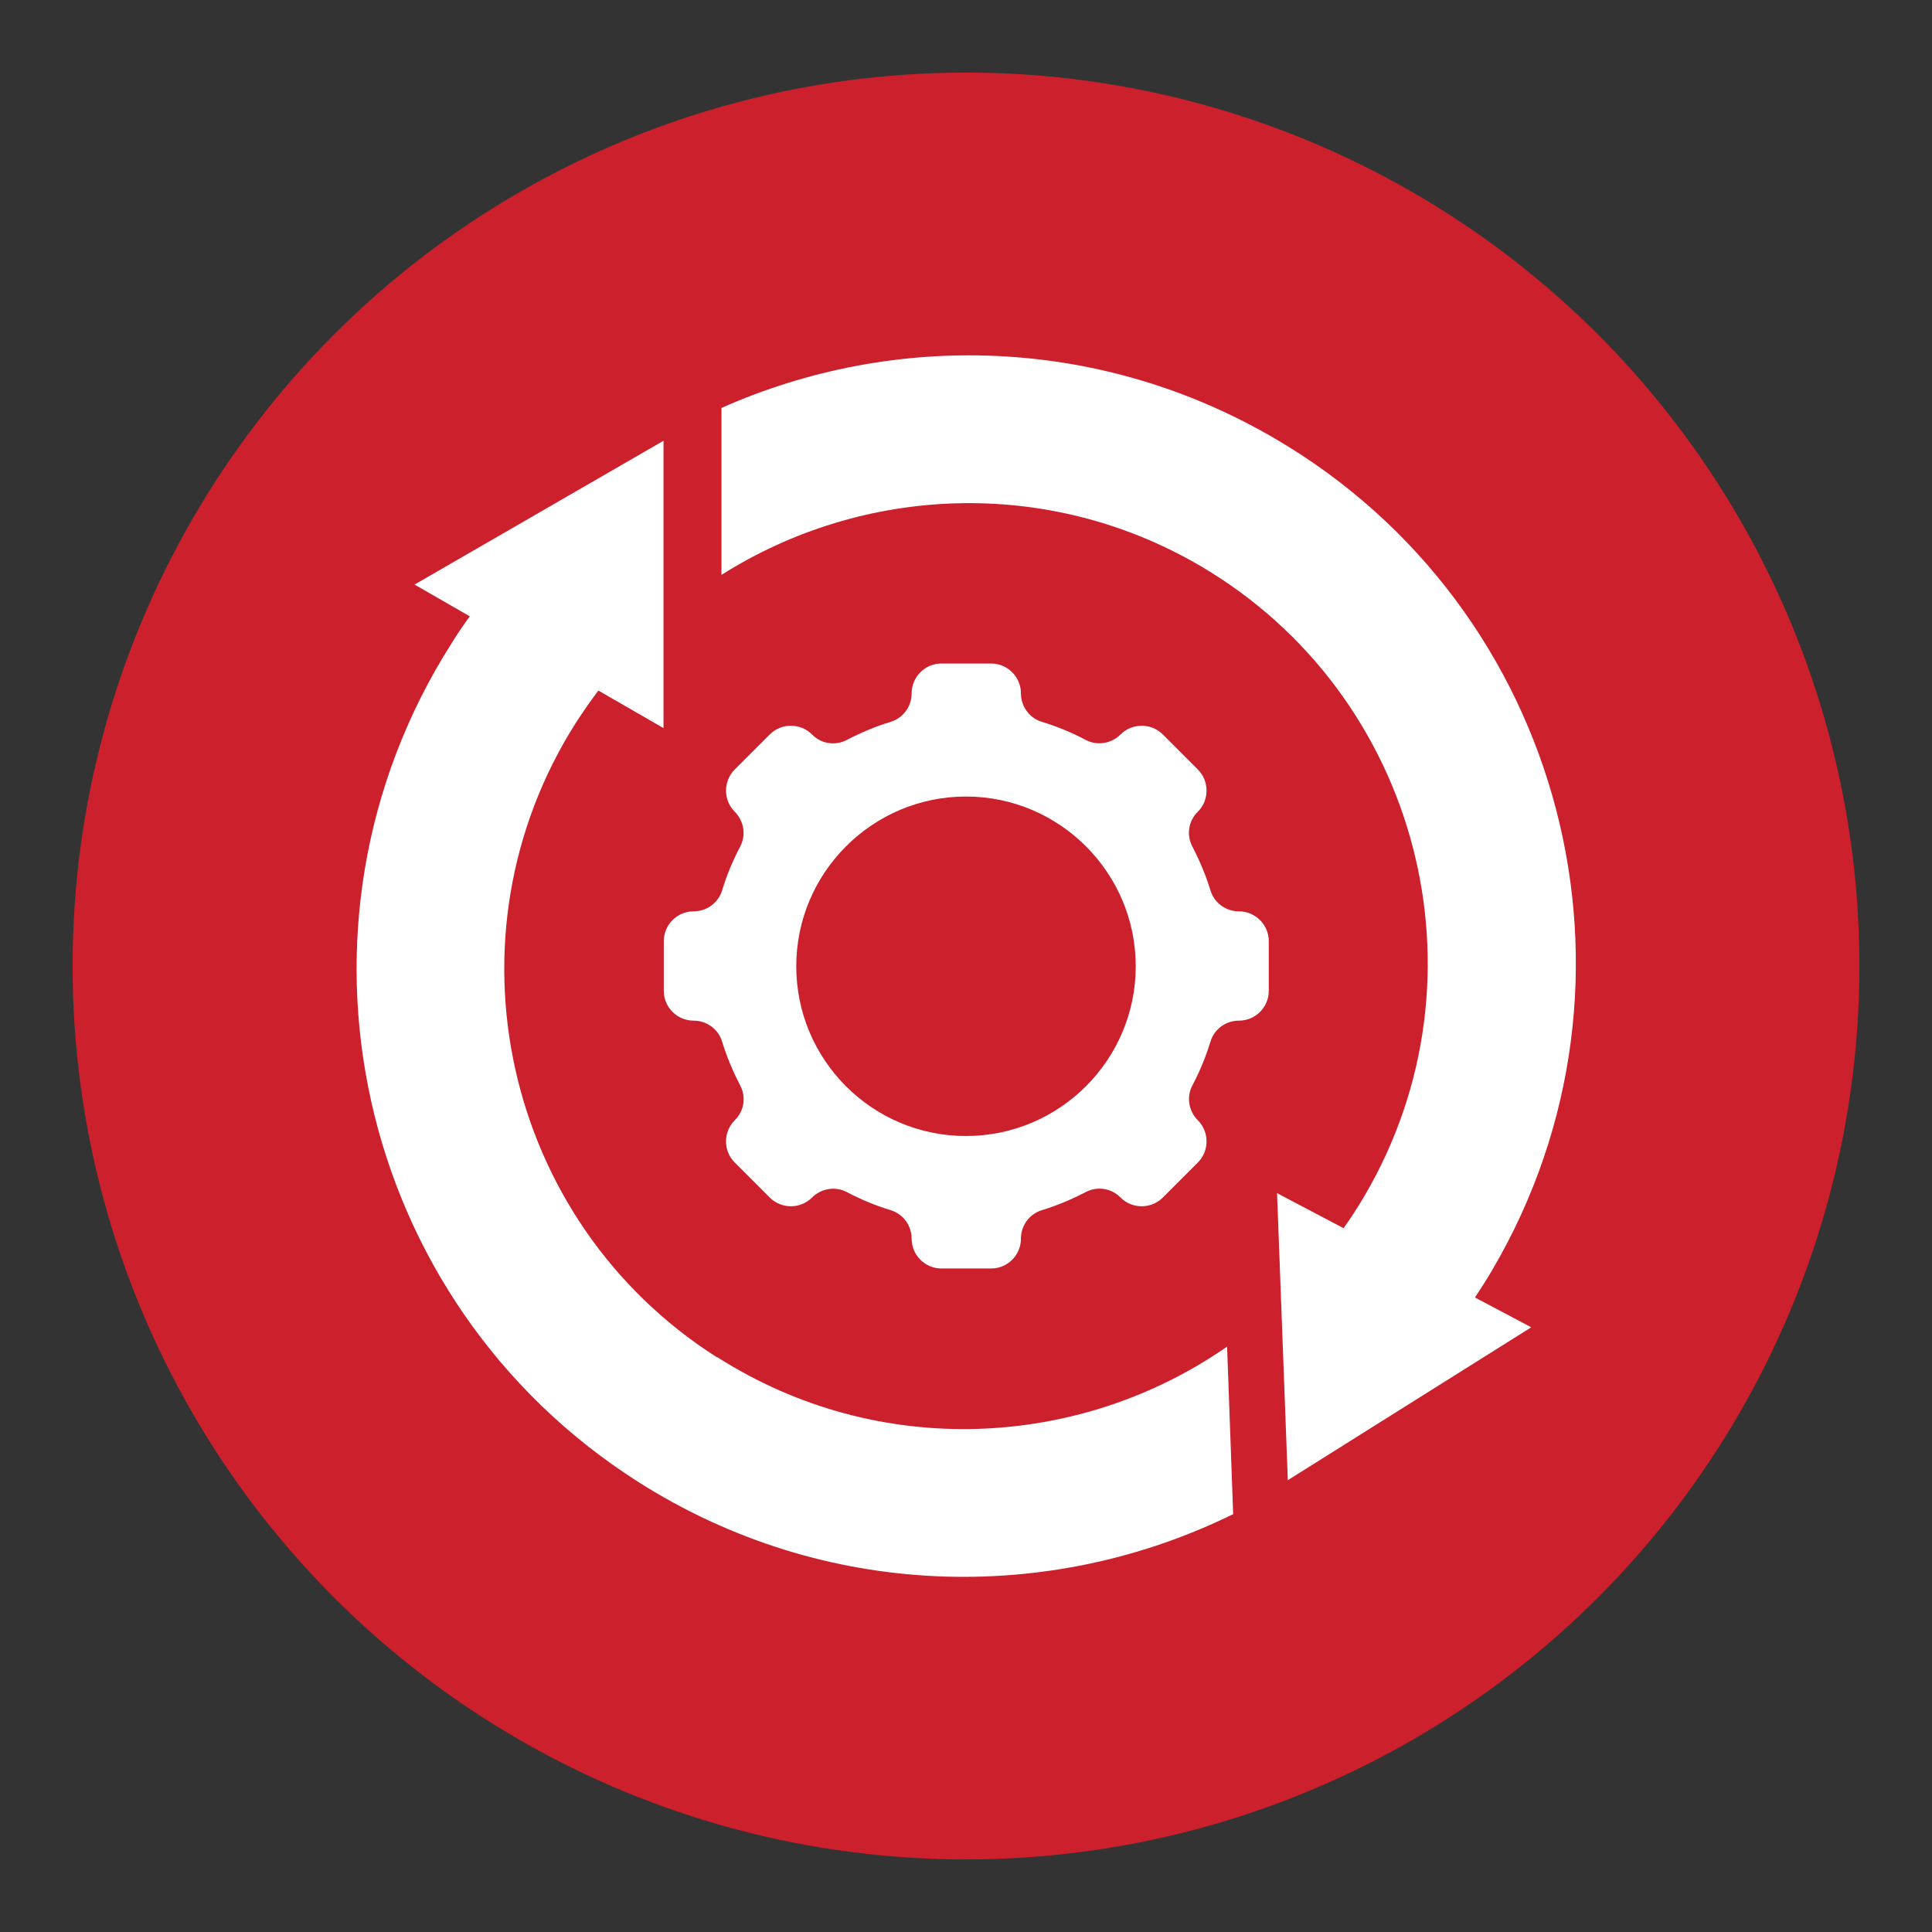
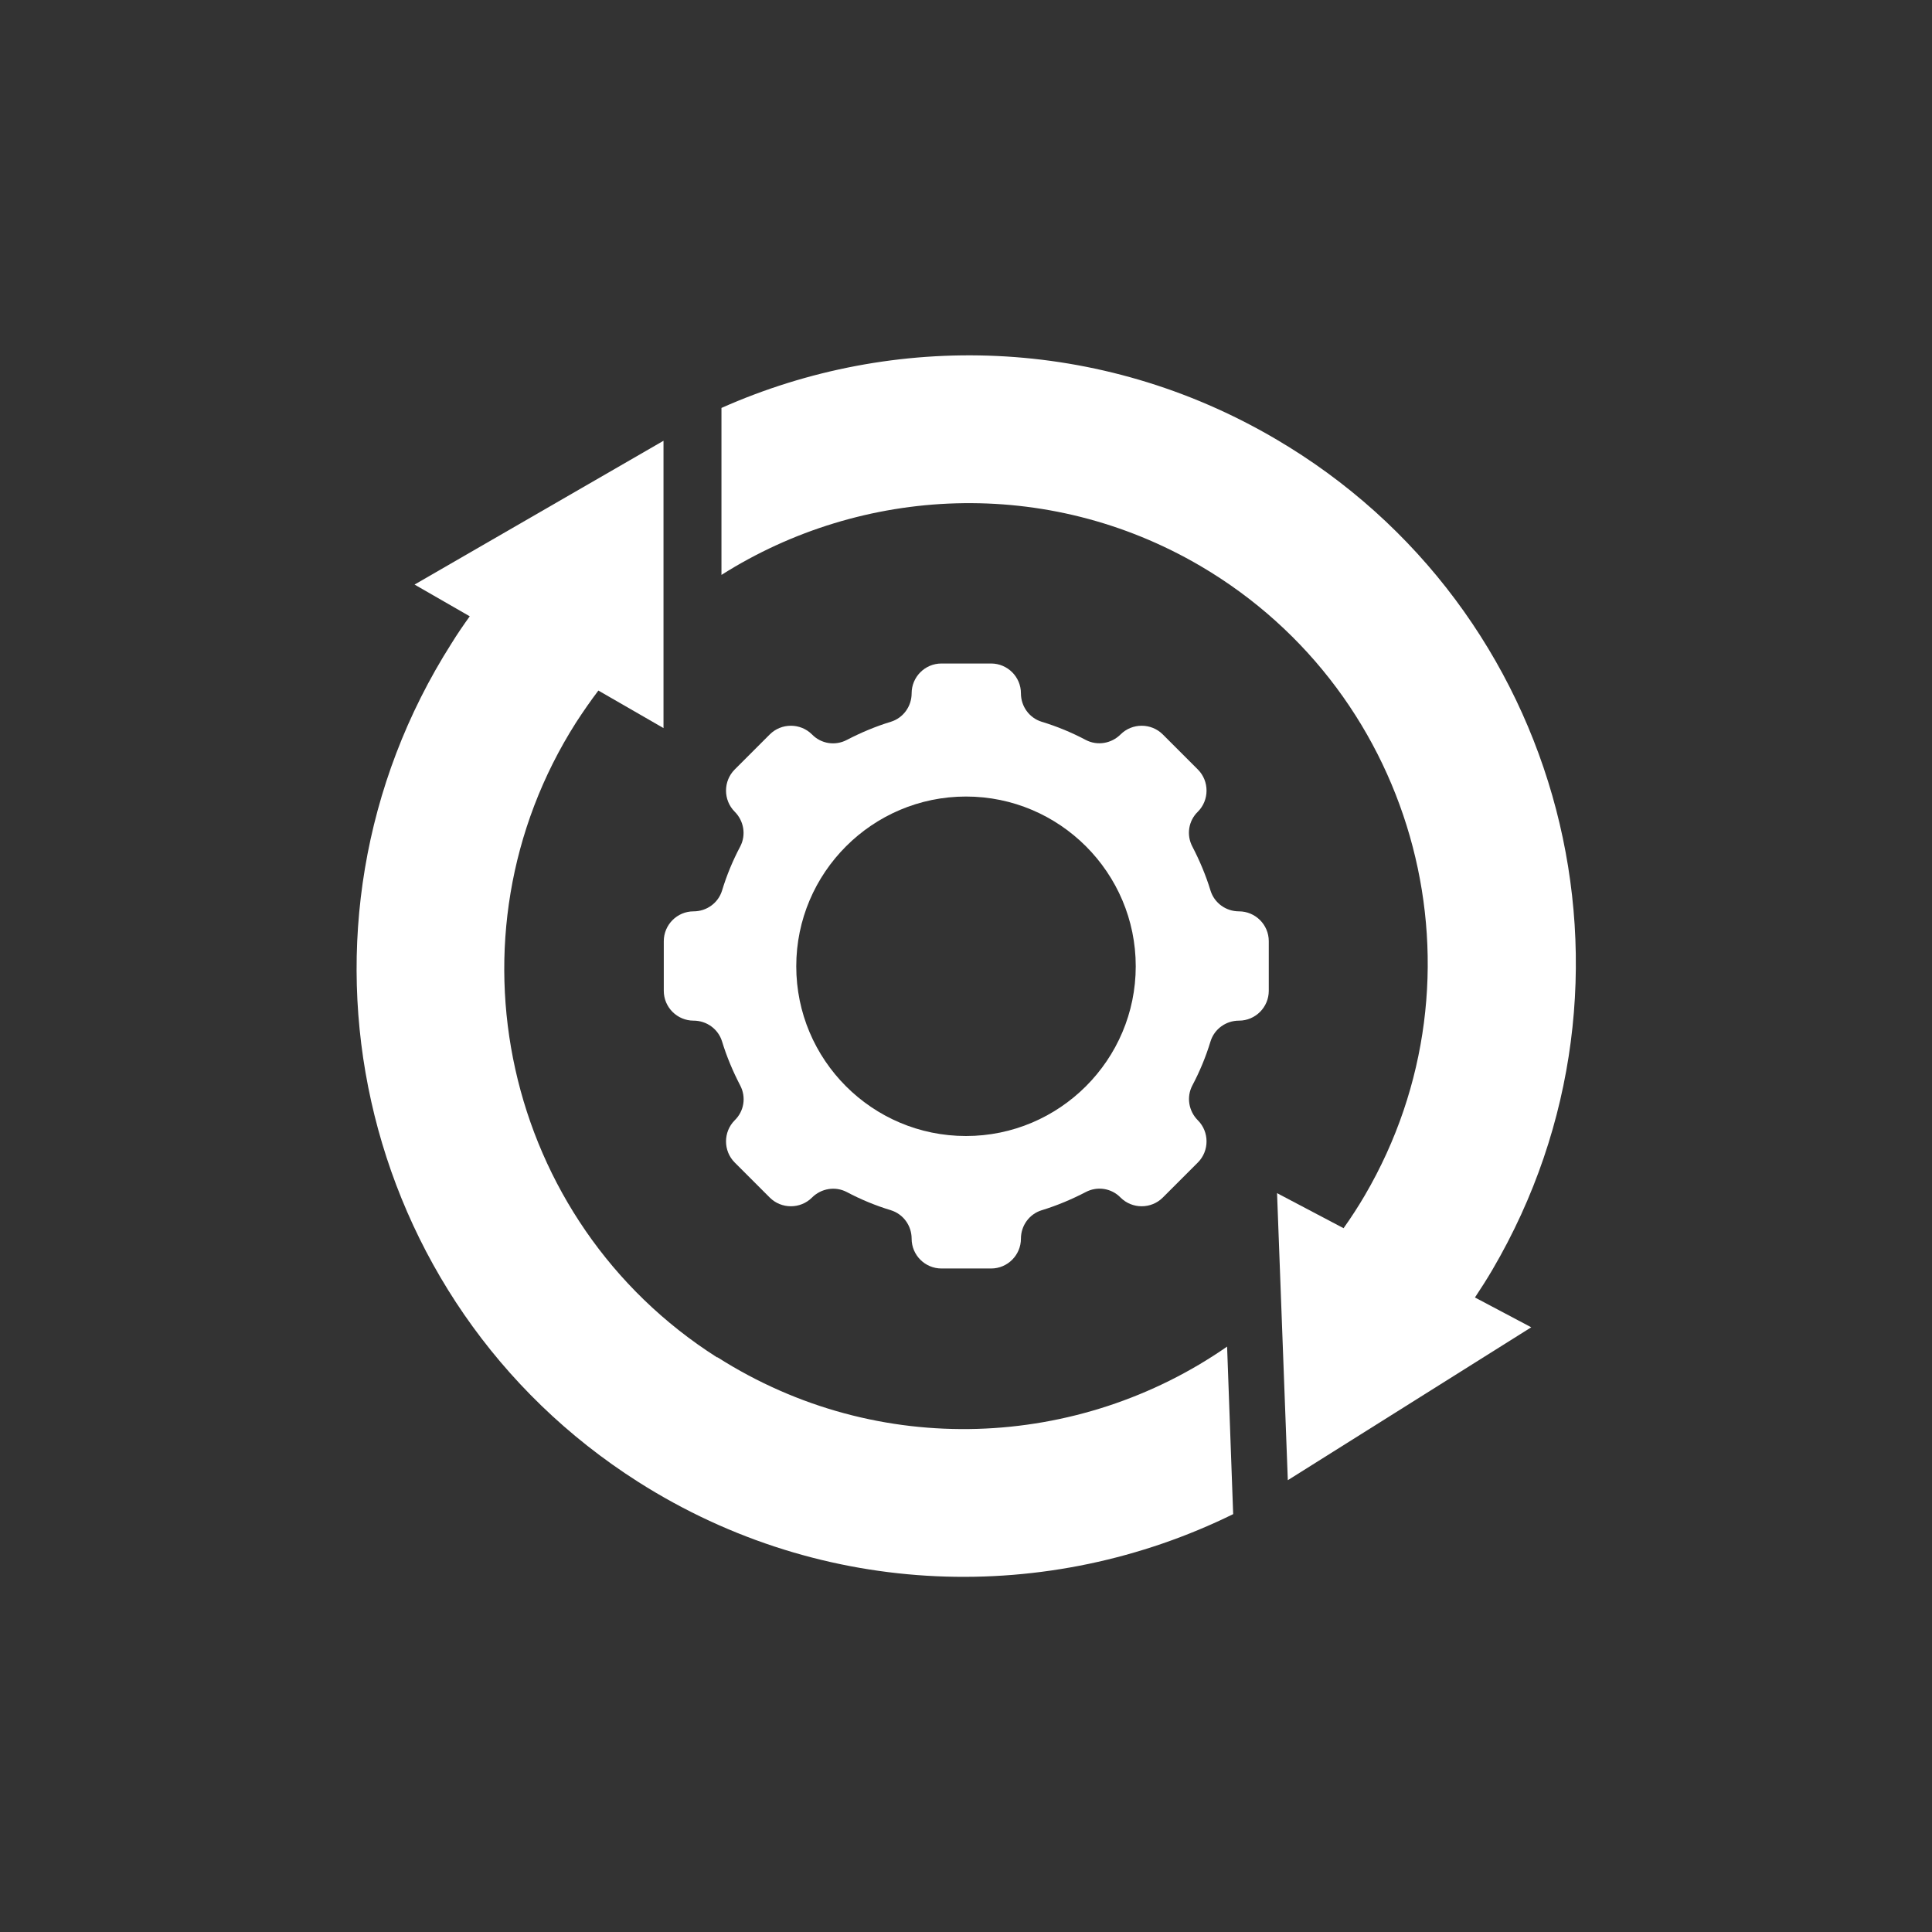
<svg xmlns="http://www.w3.org/2000/svg" id="Layer_1" viewBox="0 0 70 70">
  <rect x="0" y="0" width="70" height="70" fill="#333333" stroke="none" />
  <defs>
    <style>.cls-1{fill:#fff;}.cls-2{fill:#cc202c;}</style>
  </defs>
-   <circle class="cls-2" cx="35" cy="35" r="32.37" />
  <path class="cls-1" d="m54.07,46.01c6.15-10.48,2.63-23.97-7.86-30.11-6.36-3.73-13.81-3.9-20.07-1.12v6.05c5.1-3.23,11.8-3.58,17.36-.32,7.92,4.65,10.59,14.87,5.95,22.8-.24.41-.5.81-.77,1.19l-2.41-1.27.39,10.4,8.82-5.54-2.04-1.08c.22-.33.43-.66.63-1Z" />
  <path class="cls-1" d="m25.98,49.18c-7.75-4.93-10.04-15.25-5.11-23,.26-.4.53-.79.81-1.16l2.36,1.36v-10.41s-9.02,5.21-9.02,5.21l2,1.15c-.23.32-.45.64-.66.98-6.52,10.25-3.5,23.85,6.76,30.38,6.73,4.28,14.89,4.45,21.56,1.17l-.22-6.07c-5.35,3.72-12.63,4.1-18.46.39Z" />
  <path class="cls-1" d="m44.89,33.02h0c-.47,0-.89-.3-1.03-.75-.17-.56-.4-1.1-.66-1.6-.22-.42-.14-.93.2-1.26h0c.42-.42.42-1.11,0-1.53l-1.27-1.27c-.42-.42-1.11-.42-1.53,0h0c-.33.33-.84.42-1.26.2-.51-.27-1.04-.49-1.6-.66-.45-.14-.75-.56-.75-1.03h0c0-.6-.49-1.08-1.08-1.08h-1.8c-.6,0-1.08.49-1.08,1.08h0c0,.47-.3.89-.75,1.03-.56.17-1.1.4-1.6.66-.42.22-.93.14-1.26-.2h0c-.42-.42-1.11-.42-1.53,0l-1.27,1.27c-.42.42-.42,1.11,0,1.53h0c.33.33.42.84.2,1.26-.27.51-.49,1.04-.66,1.6-.14.45-.56.75-1.03.75h0c-.6,0-1.08.49-1.08,1.08v1.8c0,.6.49,1.08,1.08,1.08h0c.47,0,.89.3,1.03.75.17.56.4,1.1.66,1.6.22.42.14.93-.2,1.26h0c-.42.42-.42,1.11,0,1.53l1.27,1.27c.42.42,1.11.42,1.53,0h0c.33-.33.84-.42,1.26-.2.51.27,1.04.49,1.6.66.45.14.75.56.75,1.03h0c0,.6.49,1.08,1.08,1.08h1.8c.6,0,1.08-.49,1.08-1.08h0c0-.47.3-.89.75-1.03.56-.17,1.1-.4,1.6-.66.42-.22.93-.14,1.26.2h0c.42.42,1.11.42,1.53,0l1.27-1.27c.42-.42.42-1.11,0-1.53h0c-.33-.33-.42-.84-.2-1.26.27-.51.49-1.04.66-1.6.14-.45.56-.75,1.03-.75h0c.6,0,1.08-.49,1.08-1.08v-1.8c0-.6-.49-1.08-1.08-1.08Zm-9.89,8.14c-3.4,0-6.15-2.76-6.15-6.15s2.76-6.15,6.15-6.15,6.15,2.76,6.15,6.15-2.76,6.15-6.15,6.15Z" />
</svg>